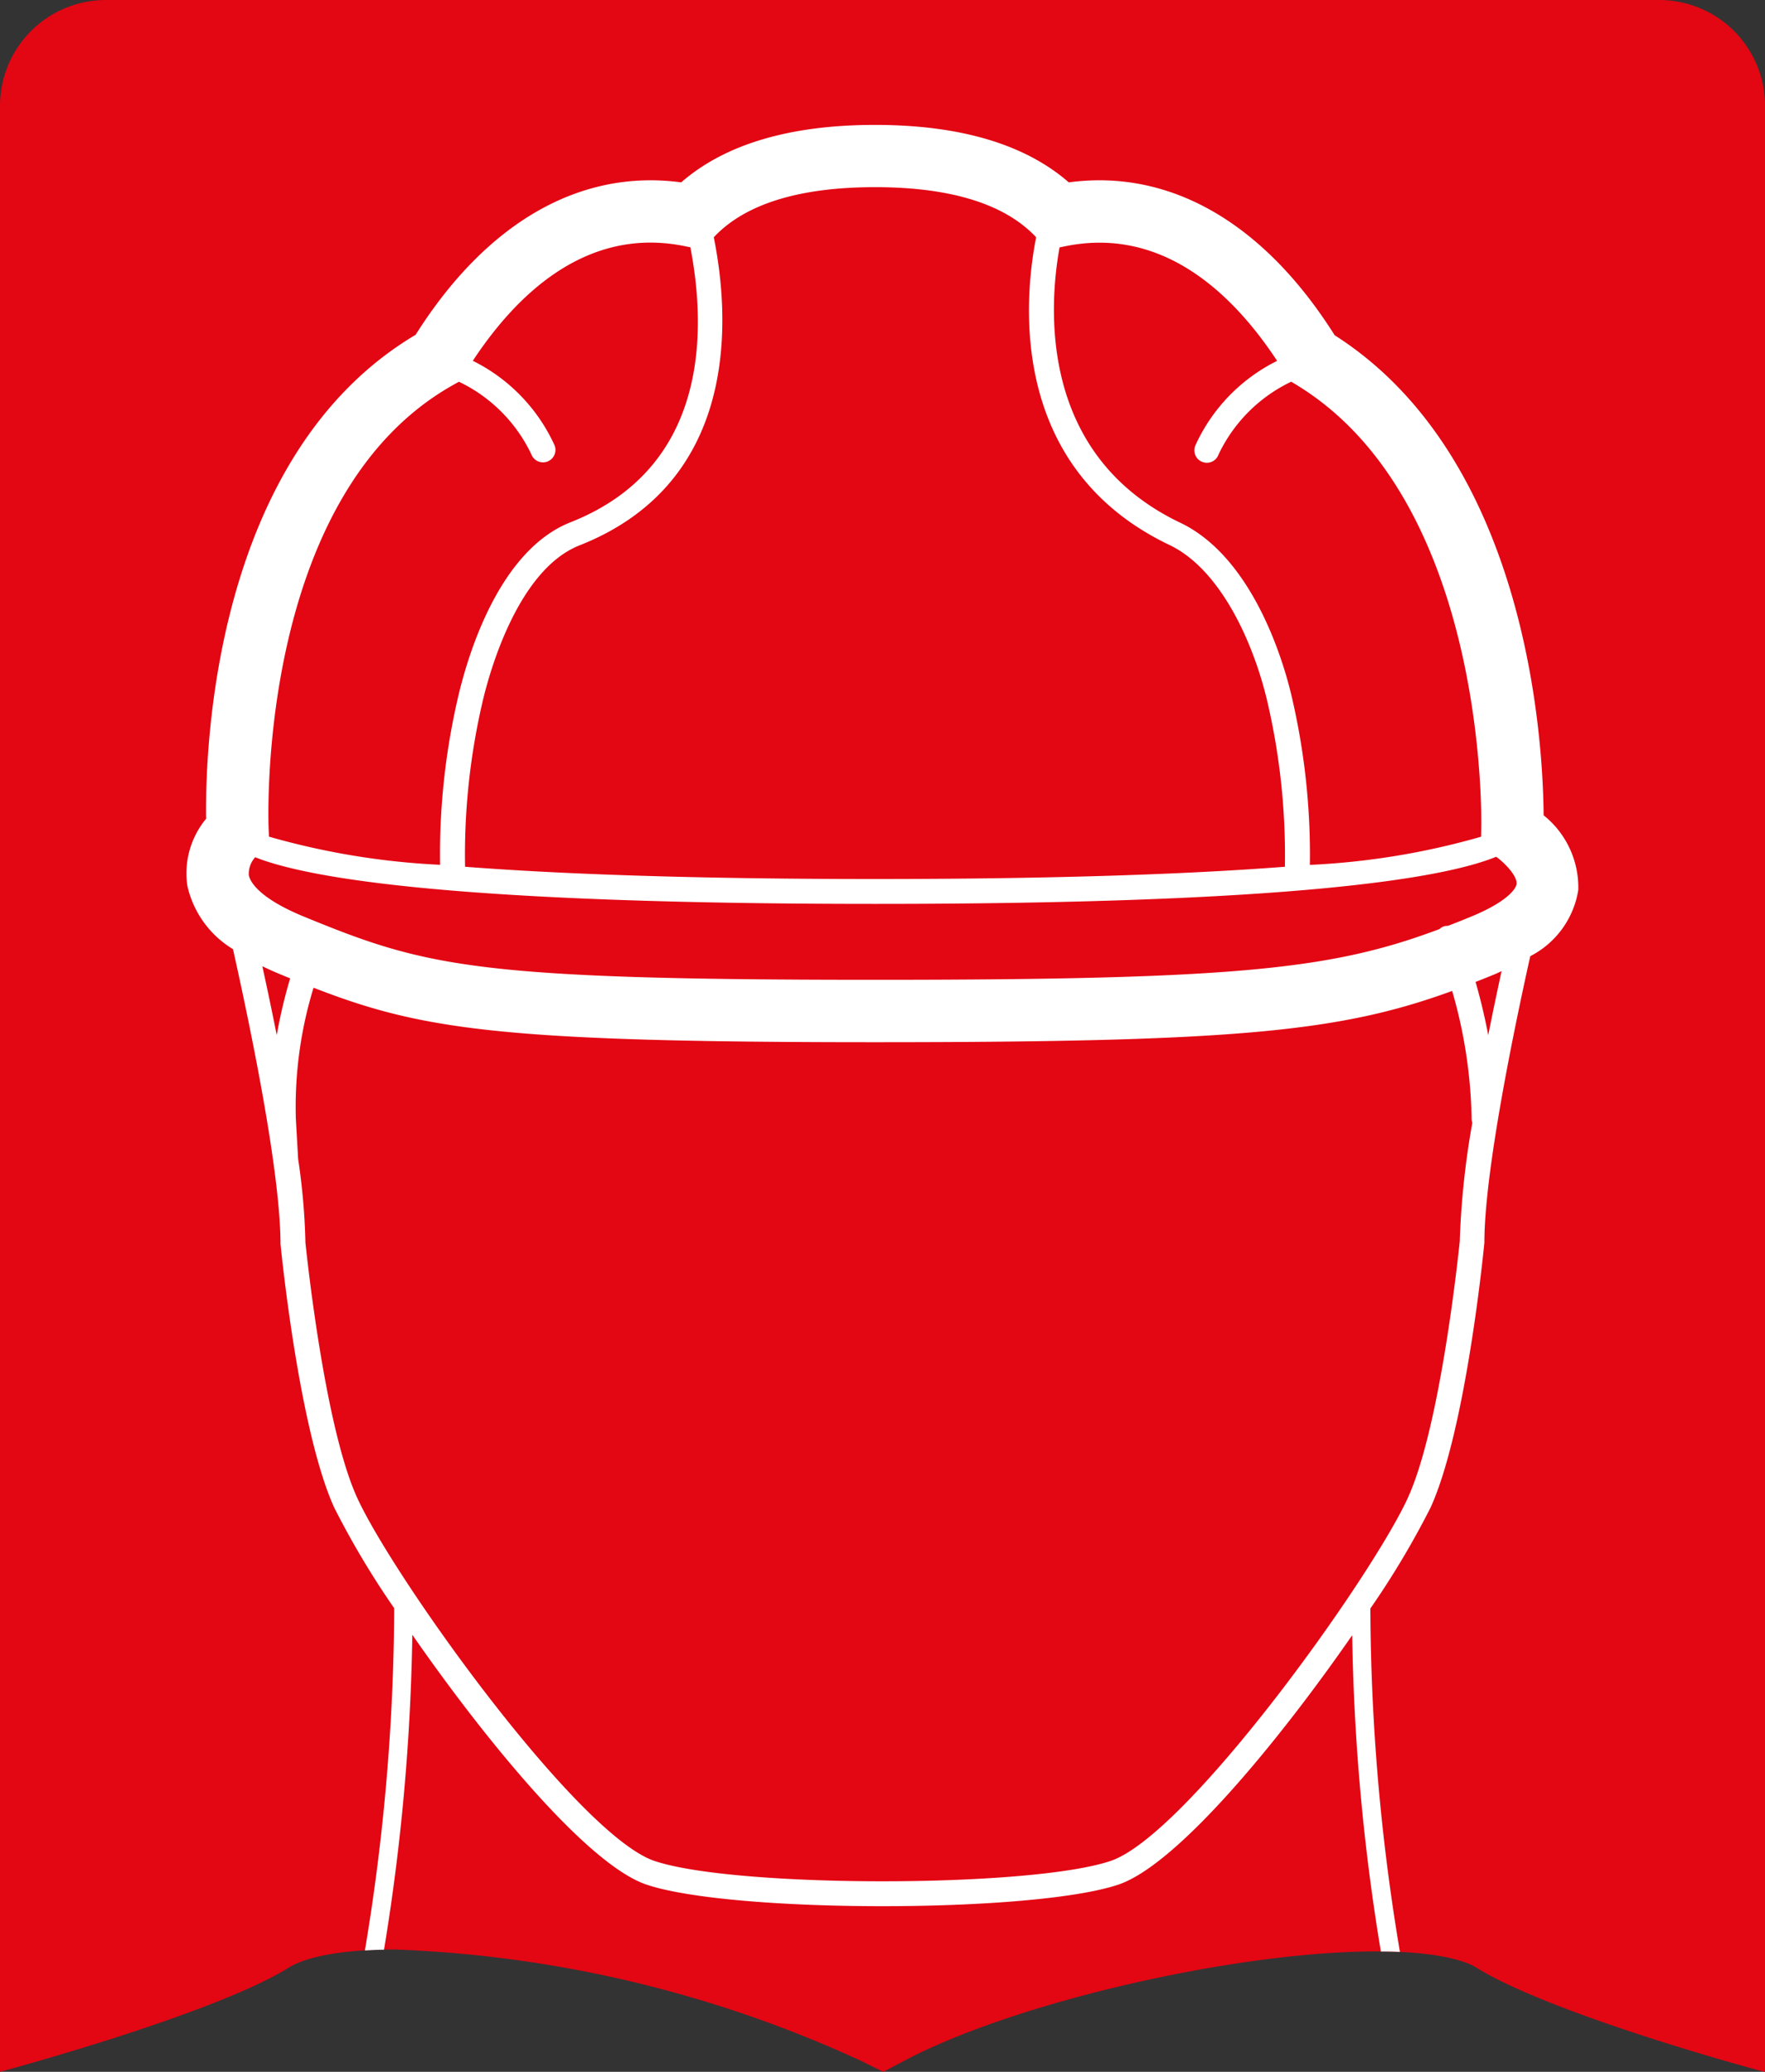
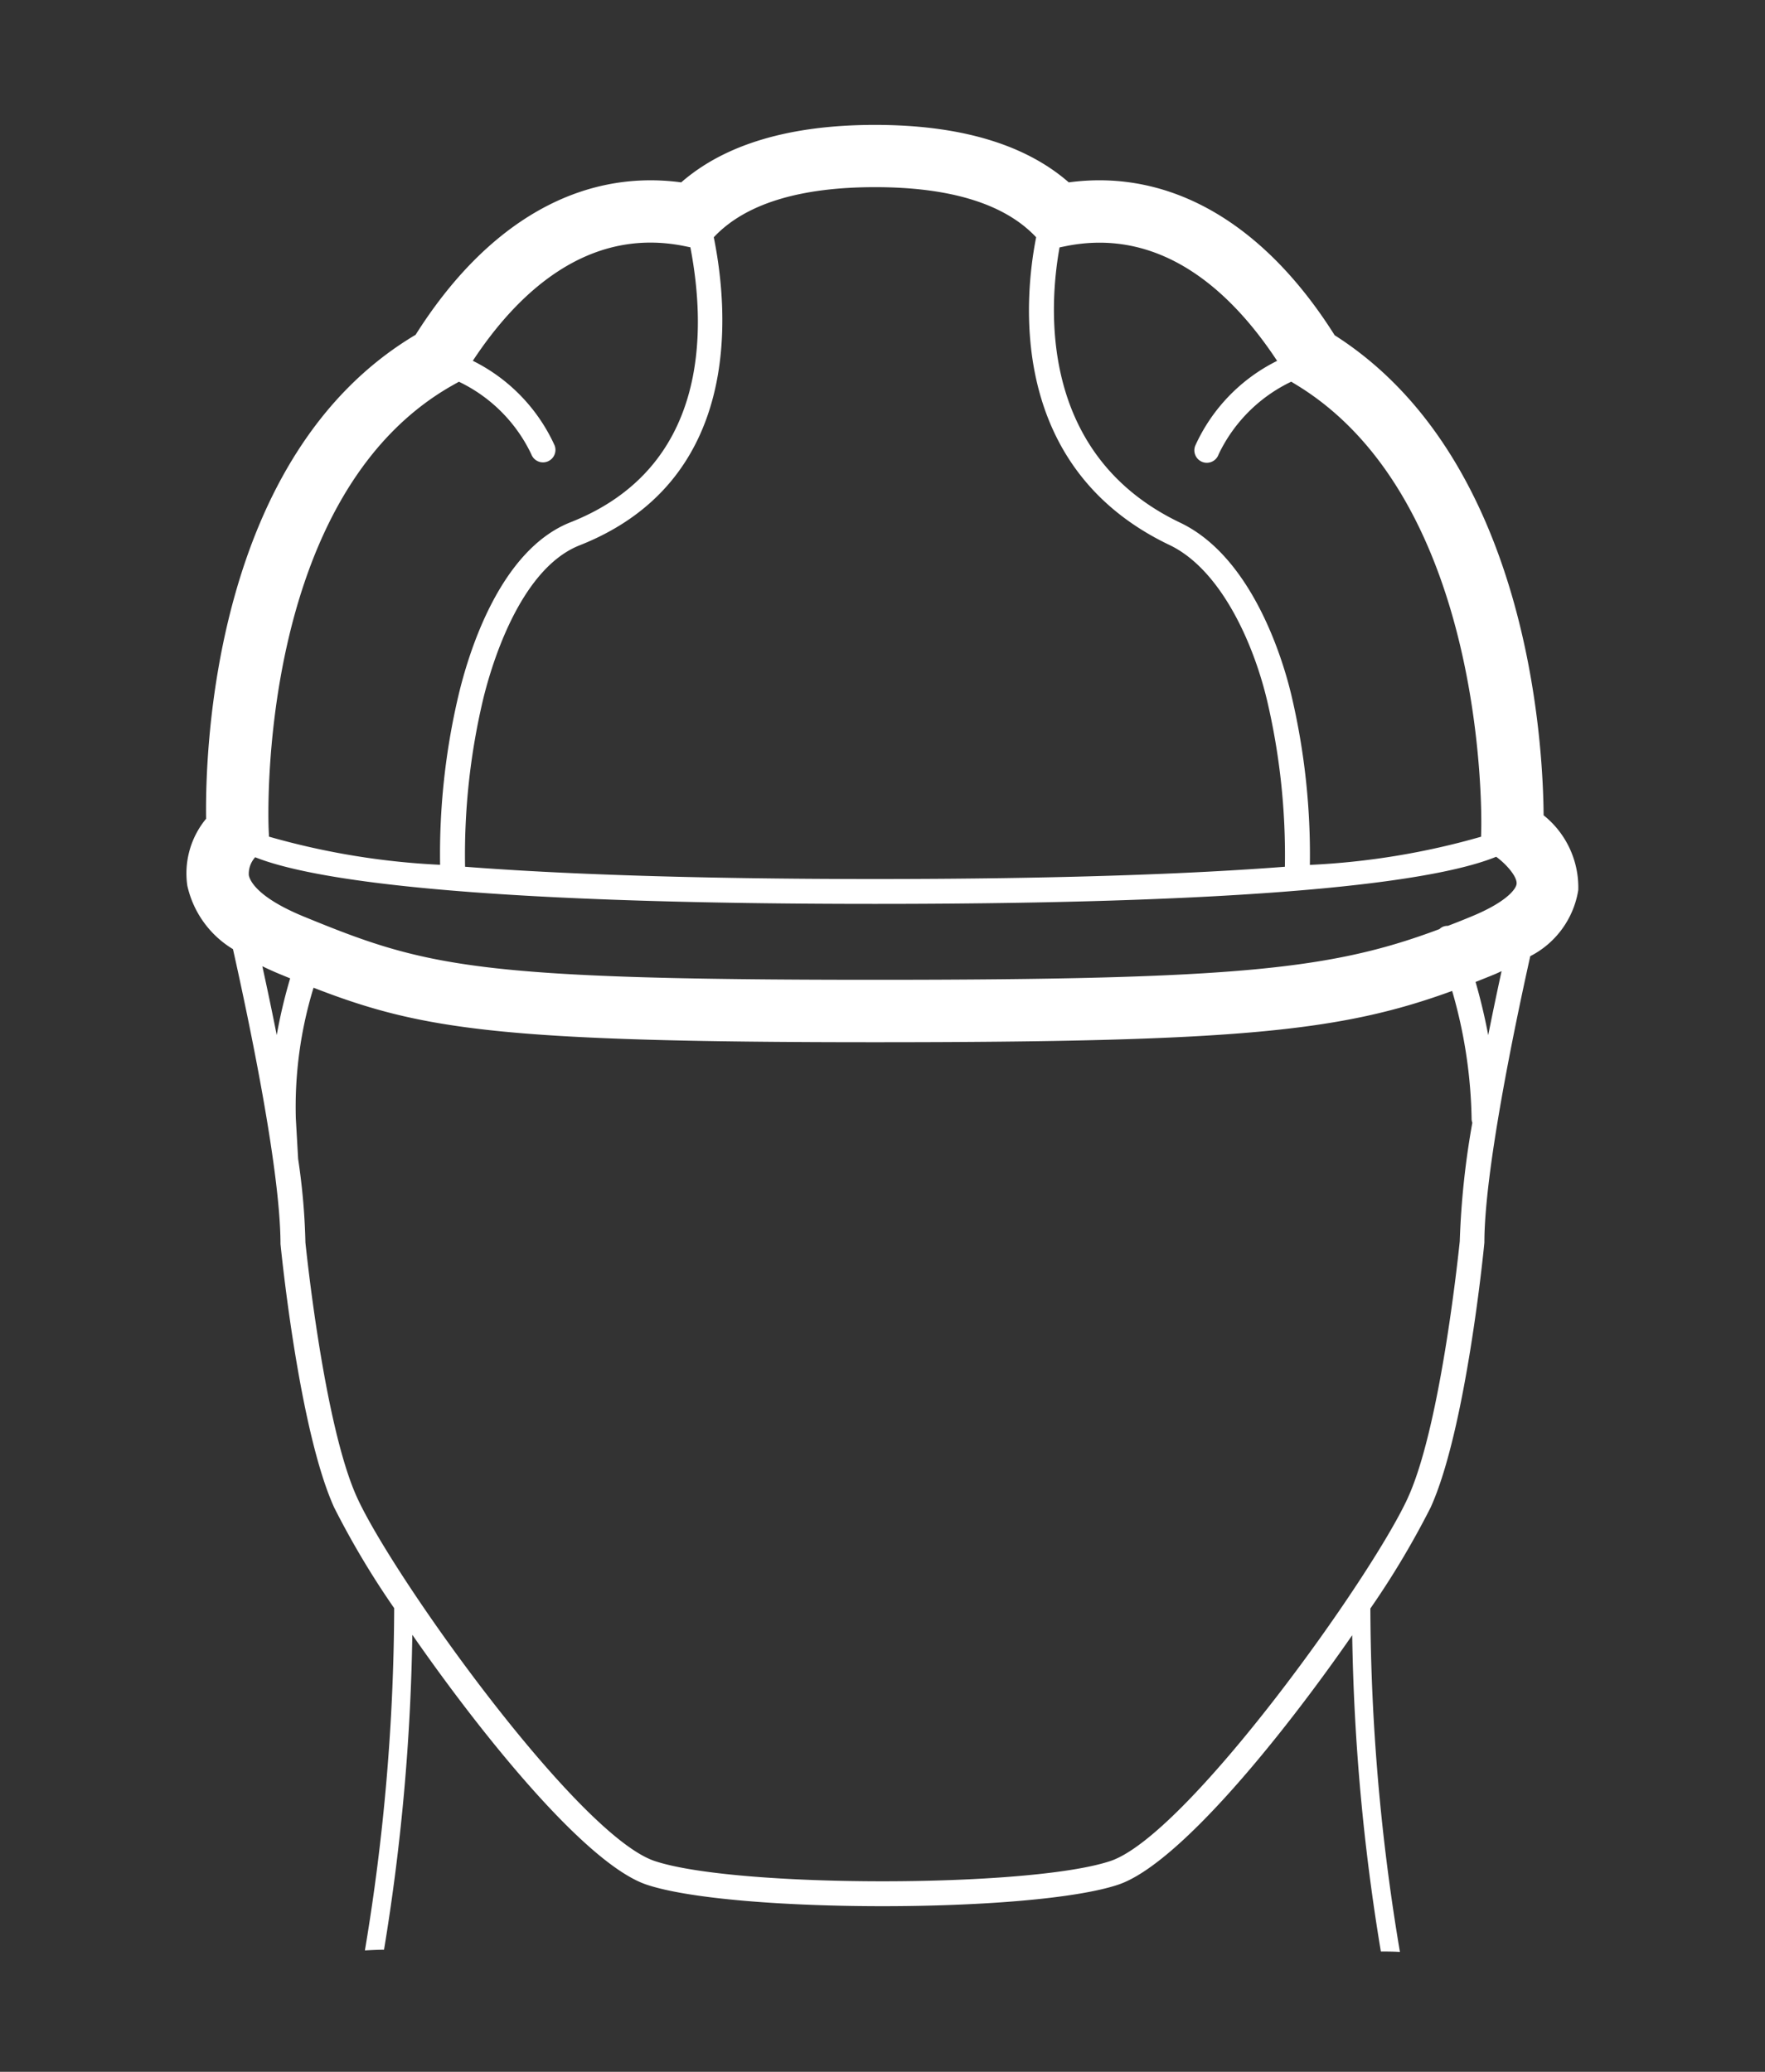
<svg xmlns="http://www.w3.org/2000/svg" id="Layer_1" data-name="Layer 1" viewBox="0 0 70.866 83.19">
  <rect x="0" y="0" width="70.866" height="83.19" fill="#333333" stroke="none" />
  <defs>
    <style>.cls-1{fill:#e30613;}.cls-2{fill:#fff;}</style>
  </defs>
-   <path class="cls-1" d="M11.613,79.919c.344-.216,1.444-.716,4.232-.716a48.909,48.909,0,0,1,18.706,4.463l.913.449.9-.474c4.414-2.323,13.244-4.361,18.9-4.361,2.758,0,3.753.489,3.992.638,3.03,1.9,11.539,4.2,11.613,4.2V5.177A4.252,4.252,0,0,0,66.614.925H4.252A4.252,4.252,0,0,0,0,5.177V84.115S8.583,81.817,11.613,79.919Z" transform="translate(0 -0.925)" />
  <path class="cls-2" d="M61.977,33.661c-.02-2.864-.6-14.311-8.389-19.275C50.732,9.856,46.965,7.7,42.912,8.248c-1.755-1.532-4.367-2.307-7.78-2.308h0c-3.413,0-6.026.776-7.781,2.308-4.055-.546-7.81,1.6-10.664,6.12C8.538,19.21,8.236,31.112,8.275,33.8a3.439,3.439,0,0,0-.754,2.686,3.99,3.99,0,0,0,1.833,2.55c.651,2.907,1.906,8.891,1.908,11.835.03.3.746,7.486,2.157,10.589a34.019,34.019,0,0,0,2.408,4.038,84.825,84.825,0,0,1-1.176,13.743c.377-.022.513-.025.768-.03a85.521,85.521,0,0,0,1.136-12.644c2.916,4.2,7.029,9.239,9.414,10.035,1.725.575,5.594.862,9.463.862s7.734-.287,9.46-.862h0c2.382-.794,6.488-5.817,9.4-10.018a85.045,85.045,0,0,0,1.151,12.7c.236,0,.454,0,.765.016a84.418,84.418,0,0,1-1.187-13.789,34.336,34.336,0,0,0,2.419-4.055c1.411-3.1,2.127-10.285,2.159-10.638,0-2.818,1.177-8.508,1.842-11.5a3.623,3.623,0,0,0,1.928-2.657A3.708,3.708,0,0,0,61.977,33.661ZM58.136,38.1a.484.484,0,0,0-.2.036.473.473,0,0,0-.141.095c-4.29,1.608-8.069,2.036-22.66,2.036-16.086,0-18.031-.526-22.932-2.537-1.913-.785-2.178-1.472-2.213-1.664a.987.987,0,0,1,.256-.72c2.18.87,8.29,1.873,24.889,1.873h0c16.718,0,22.8-1.018,24.937-1.892.376.269.851.788.82,1.089-.023.219-.433.743-1.826,1.314C58.747,37.862,58.44,37.985,58.136,38.1ZM51.277,15.415a7.038,7.038,0,0,0-3.284,3.4.5.5,0,1,0,.934.356,6.173,6.173,0,0,1,2.917-2.92l.187.114c7.759,4.7,7.446,17.726,7.442,17.857l-.007.3a29.876,29.876,0,0,1-6.874,1.131,27.888,27.888,0,0,0-.743-6.818c-.3-1.267-1.513-5.514-4.462-6.922-5.7-2.721-5.273-8.685-4.845-11.054l.211-.043C46.693,10,49.52,12.744,51.277,15.415ZM35.131,8.44c3.036,0,5.21.674,6.46,2l.011.012c-.475,2.4-1.173,9.24,5.353,12.356,2.026.966,3.354,3.862,3.921,6.251a27.207,27.207,0,0,1,.713,6.669c-3.7.285-8.958.492-16.458.492s-12.761-.207-16.458-.492a27.085,27.085,0,0,1,.712-6.669c.289-1.218,1.425-5.265,3.888-6.238,6.535-2.579,6-9.323,5.386-12.369l.011-.012C29.92,9.114,32.094,8.441,35.131,8.44ZM18.194,16.383l.232-.13a6.155,6.155,0,0,1,2.908,2.915.5.5,0,1,0,.935-.356,7.044,7.044,0,0,0-3.285-3.4c1.758-2.67,4.584-5.414,8.524-4.6l.211.043c.648,3.368.726,8.853-4.813,11.041-2.834,1.118-4.087,5.223-4.494,6.935a27.813,27.813,0,0,0-.742,6.818A30.076,30.076,0,0,1,10.8,34.519l-.015-.321C10.781,34.064,10.238,20.851,18.194,16.383ZM11.25,40.045l.4.164a20.841,20.841,0,0,0-.539,2.277c-.2-1.007-.4-1.954-.578-2.763C10.761,39.833,11,39.942,11.25,40.045Zm45.287,21c-1.465,3.221-8.876,13.579-11.956,14.606h0c-3.248,1.084-15.044,1.084-18.292,0-3.081-1.027-10.493-11.384-11.957-14.606-1.342-2.952-2.064-10.2-2.069-10.224a26.385,26.385,0,0,0-.293-3.364l-.092-1.622a16.328,16.328,0,0,1,.711-5.25c4.334,1.683,7.528,2.188,22.544,2.188h0c14.618,0,18.723-.437,23.172-2.059a19.464,19.464,0,0,1,.781,5.15.485.485,0,0,0,.029.143,32.98,32.98,0,0,0-.505,4.766C58.6,50.843,57.879,58.09,56.537,61.042ZM59.753,42.49c-.15-.8-.332-1.525-.508-2.137.252-.1.506-.2.767-.308.1-.04.183-.084.277-.125C60.122,40.687,59.938,41.56,59.753,42.49Z" transform="translate(0 -0.925)" />
</svg>